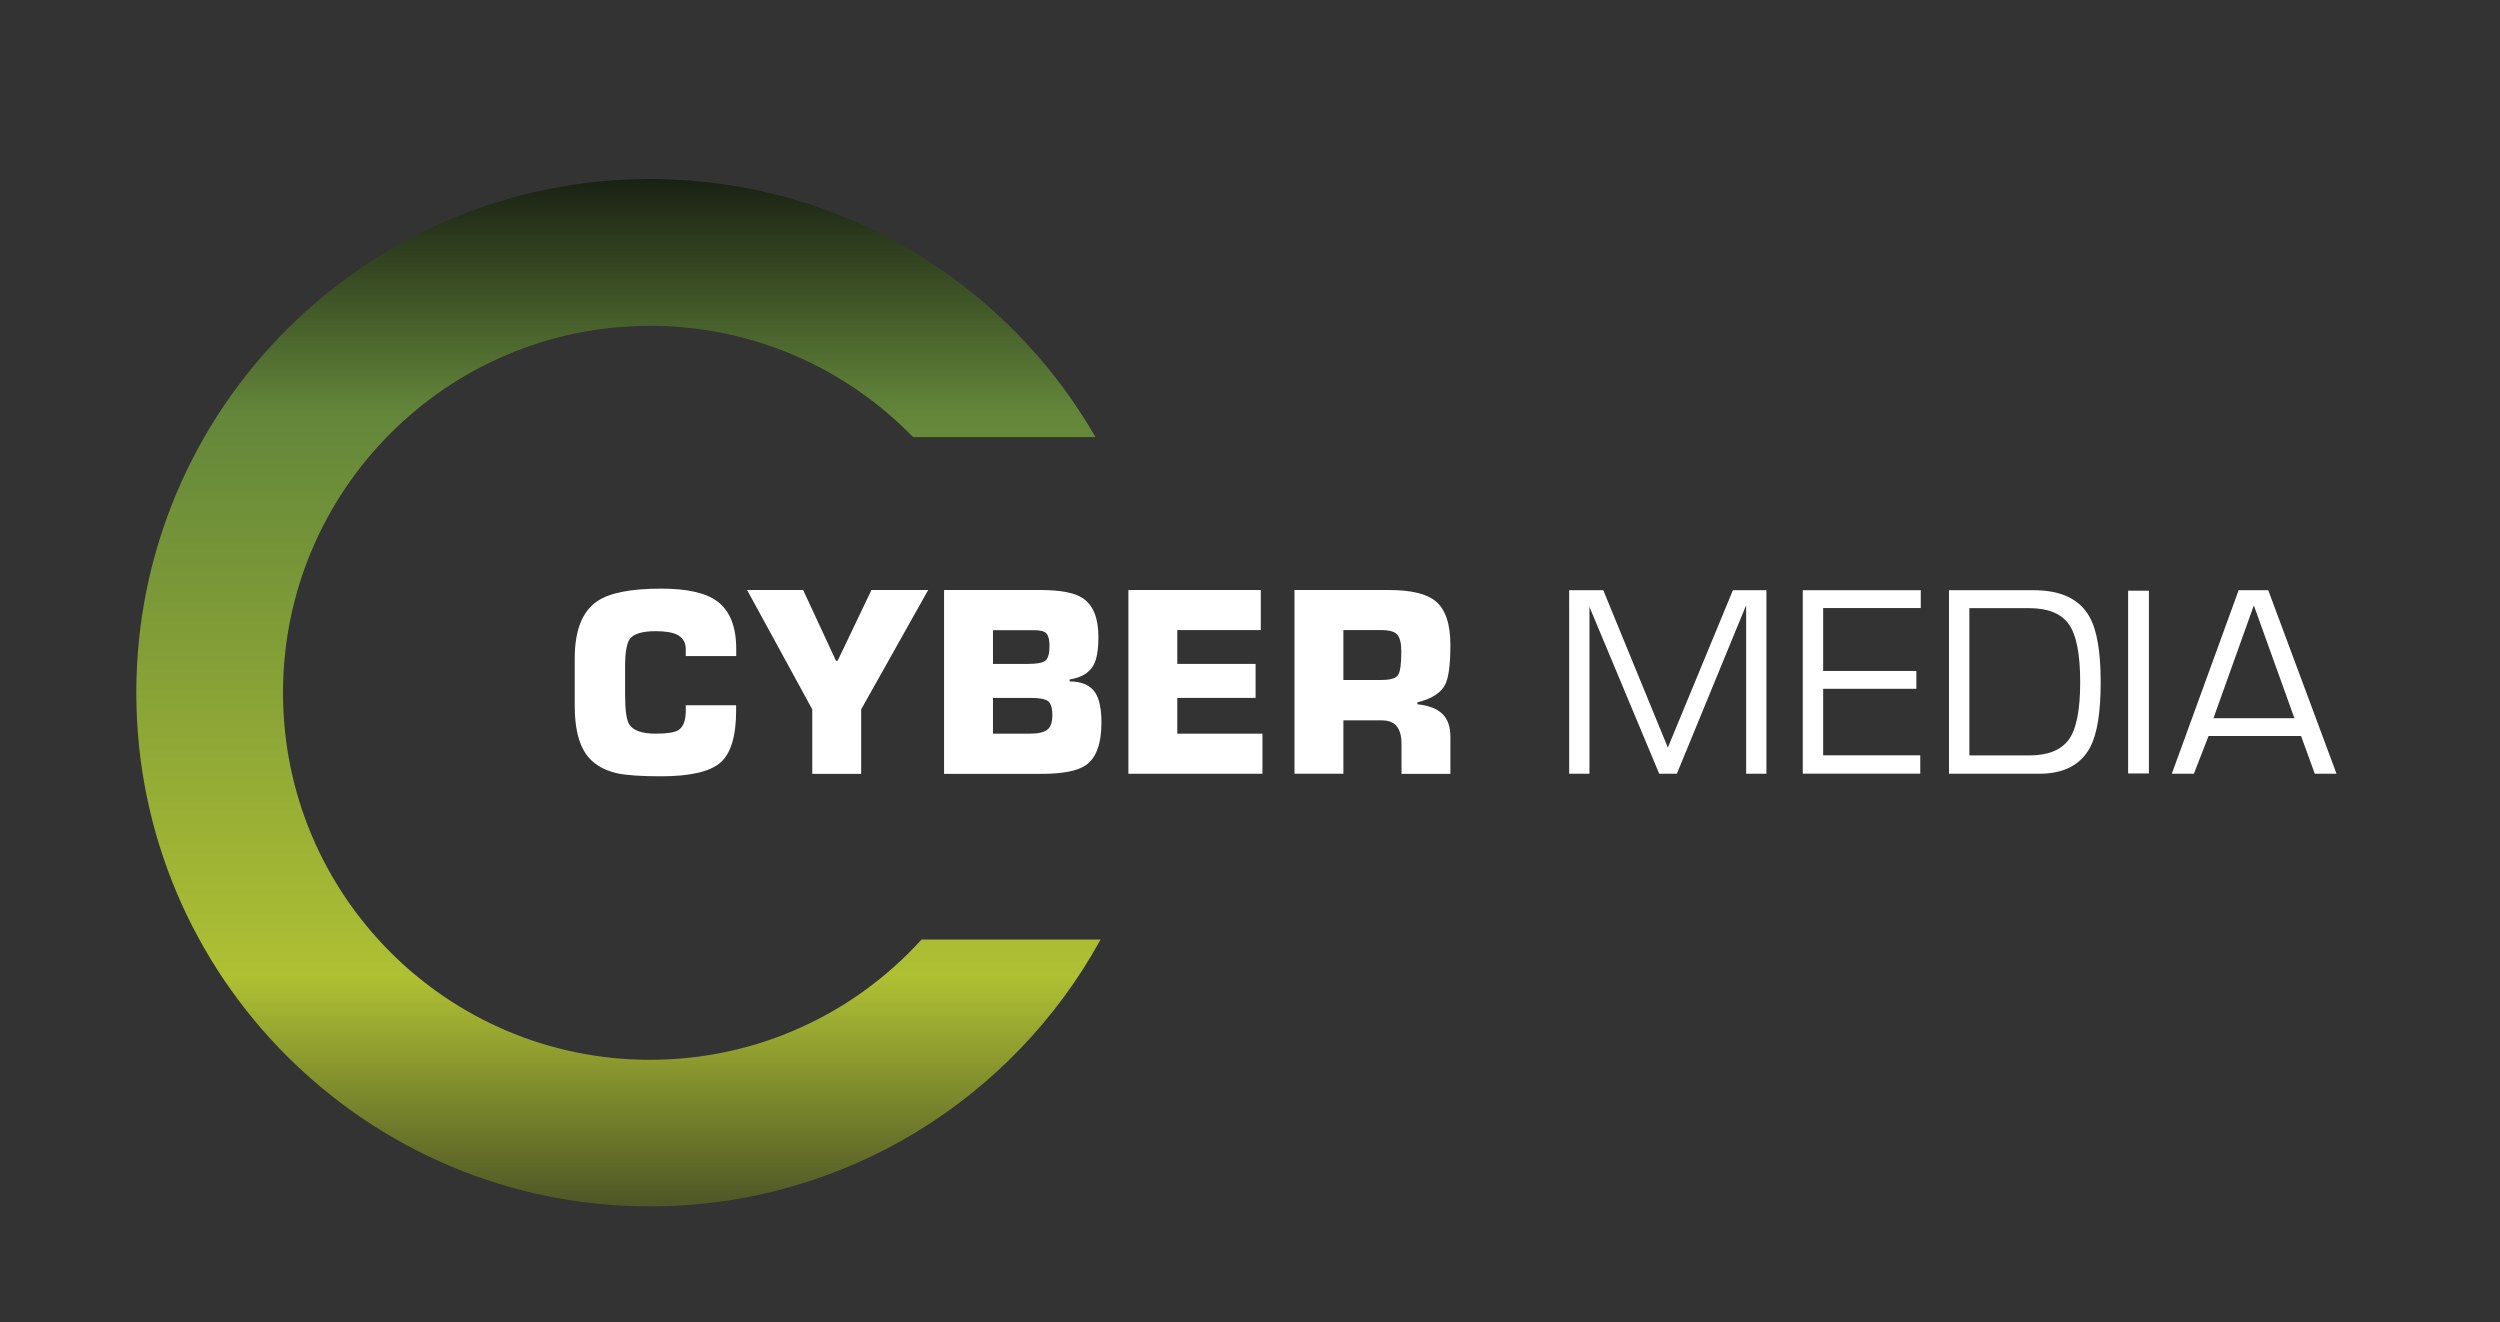
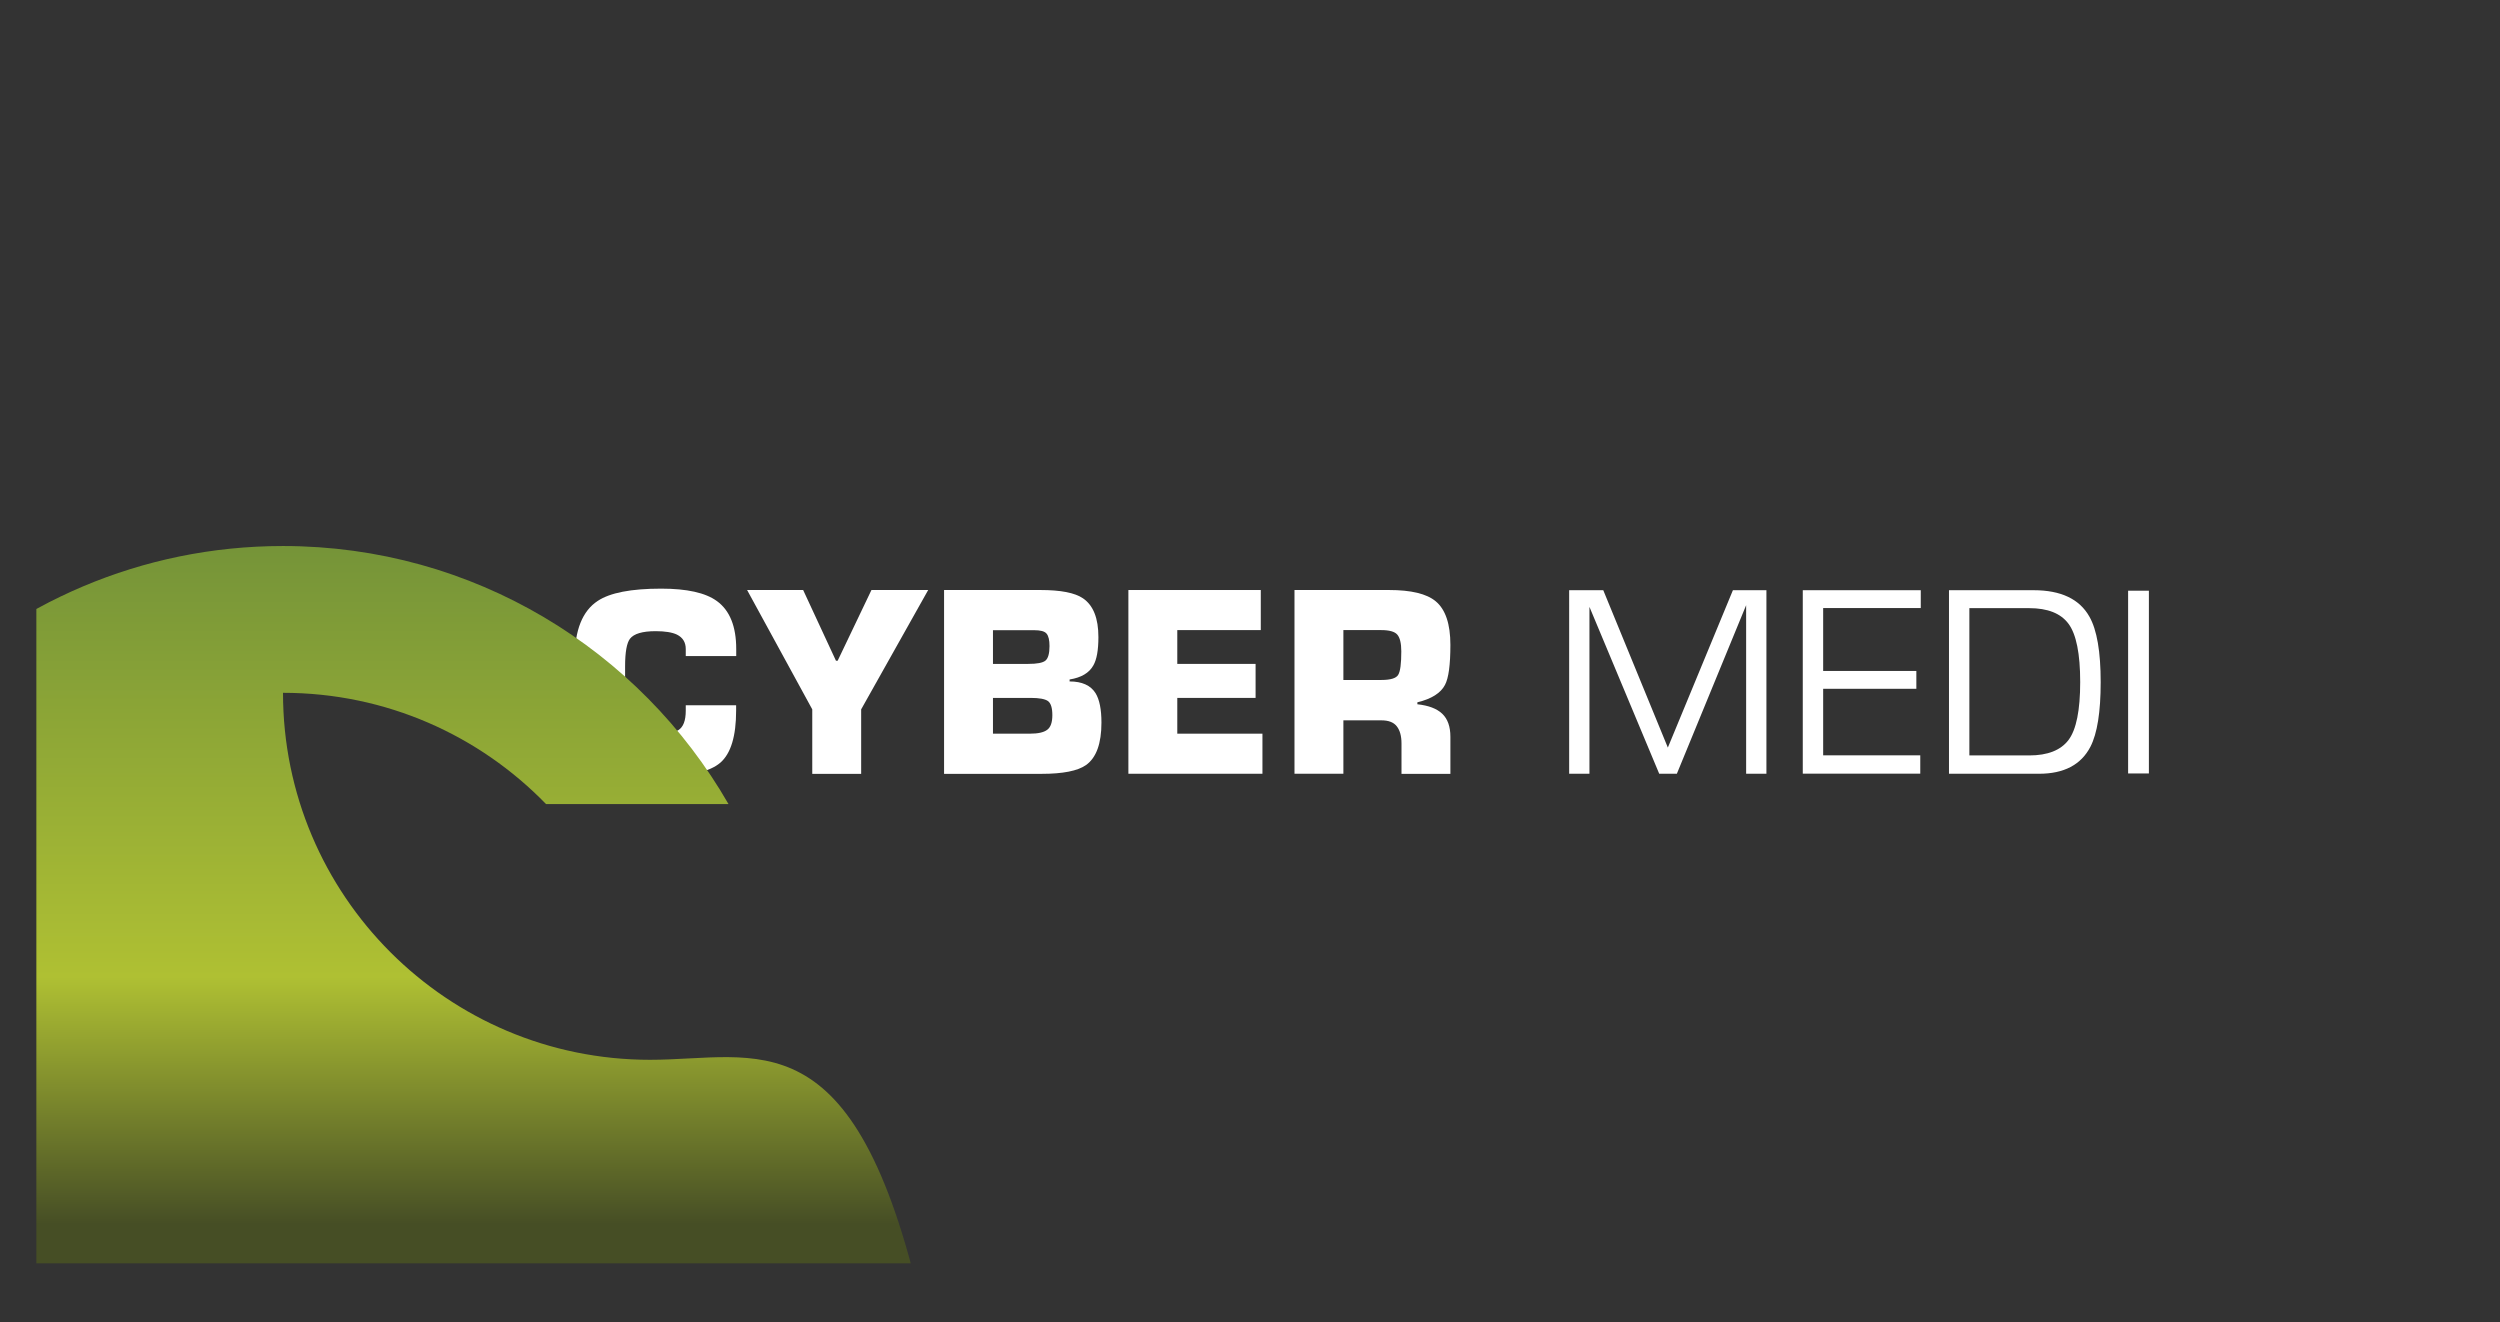
<svg xmlns="http://www.w3.org/2000/svg" xmlns:xlink="http://www.w3.org/1999/xlink" version="1.1" id="Слой_1" x="0px" y="0px" viewBox="0 0 255.12 134.93" style="enable-background:new 0 0 255.12 134.93;" xml:space="preserve">
  <rect x="0" y="0" width="255.12" height="134.93" fill="#333333" stroke="none" />
  <style type="text/css"> .st0{fill:#FFFFFF;} .st1{clip-path:url(#SVGID_2_);fill:url(#SVGID_3_);} .st2{clip-path:url(#SVGID_5_);fill:url(#SVGID_6_);} </style>
  <g>
    <path class="st0" d="M75.12,66.95h-5.14v-0.72c0-0.68-0.3-1.17-0.9-1.47c-0.48-0.23-1.21-0.35-2.17-0.35 c-1.35,0-2.22,0.26-2.62,0.77c-0.33,0.43-0.5,1.37-0.5,2.8v2.92c0,1.56,0.14,2.57,0.42,3.02c0.4,0.63,1.3,0.95,2.7,0.95 c1.15,0,1.91-0.12,2.3-0.35c0.52-0.32,0.77-0.98,0.77-2v-0.55h5.14v0.55c0,2.61-0.54,4.38-1.61,5.31 c-1.07,0.92-3.09,1.39-6.05,1.39c-2.1,0-3.61-0.11-4.54-0.32c-1.4-0.33-2.44-0.98-3.12-1.95c-0.77-1.1-1.15-2.74-1.15-4.92v-4.84 c0-2.88,0.78-4.84,2.35-5.87c1.25-0.83,3.4-1.25,6.47-1.25c2.63,0,4.53,0.42,5.69,1.27c1.31,0.95,1.97,2.58,1.97,4.89V66.95z" />
    <path class="st0" d="M76.24,60.21h5.72l3.35,7.22h0.17l3.45-7.22h5.79l-6.84,12.18v6.58h-4.99v-6.58L76.24,60.21z" />
    <path class="st0" d="M96.34,78.96V60.21h9.84c2.06,0,3.51,0.28,4.34,0.85c1.05,0.72,1.57,2.03,1.57,3.95c0,1.33-0.17,2.3-0.52,2.9 c-0.43,0.77-1.24,1.24-2.42,1.43v0.2c1.26,0,2.15,0.4,2.65,1.2c0.4,0.65,0.6,1.65,0.6,3c0,2.13-0.52,3.58-1.57,4.33 c-0.85,0.6-2.36,0.9-4.54,0.9H96.34z M101.33,64.3v3.45h3.6c0.9,0,1.49-0.11,1.76-0.34c0.27-0.23,0.41-0.72,0.41-1.48 c0-0.61-0.1-1.03-0.3-1.27c-0.2-0.24-0.62-0.35-1.27-0.35H101.33z M101.33,71.22v3.65h3.77c0.83,0,1.42-0.13,1.77-0.4 c0.35-0.26,0.52-0.76,0.52-1.49c0-0.74-0.15-1.22-0.45-1.44c-0.3-0.21-0.88-0.32-1.75-0.32H101.33z" />
    <path class="st0" d="M120.14,64.3v3.45h7.99v3.47h-7.99v3.65h8.69v4.09h-13.68V60.21h13.51v4.09H120.14z" />
    <path class="st0" d="M137.09,73.49v5.47h-4.99V60.21h9.64c2.26,0,3.85,0.38,4.77,1.15c1,0.83,1.5,2.32,1.5,4.45 c0,2.02-0.18,3.38-0.55,4.08c-0.43,0.83-1.37,1.43-2.82,1.78v0.2c1.13,0.12,1.98,0.44,2.53,0.96c0.56,0.53,0.84,1.31,0.84,2.36 v3.78h-4.99v-3.11c0-0.75-0.16-1.33-0.48-1.74c-0.32-0.41-0.84-0.61-1.57-0.61H137.09z M137.09,64.3v5.09h3.87 c0.93,0,1.51-0.17,1.72-0.52c0.22-0.35,0.32-1.15,0.32-2.4c0-0.83-0.14-1.4-0.41-1.71c-0.27-0.31-0.82-0.46-1.64-0.46H137.09z" />
    <path class="st0" d="M163.61,60.23l6.59,16.06l6.64-16.06h3.42v18.73h-2.07v-17.2l-7.07,17.2h-1.8l-7.12-17.03v17.03h-2.07V60.23 H163.61z" />
    <path class="st0" d="M186.05,68.47h9.51v1.82h-9.51v6.79h9.91v1.87h-11.99V60.23h12.04v1.82h-9.96V68.47z" />
    <path class="st0" d="M198.89,78.96V60.23h8.64c2.78,0,4.68,0.9,5.69,2.7c0.77,1.35,1.15,3.58,1.15,6.68c0,3.05-0.35,5.25-1.05,6.6 c-0.95,1.83-2.7,2.75-5.24,2.75H198.89z M200.96,77.09h6.12c1.88,0,3.22-0.53,4.01-1.58c0.79-1.05,1.19-3.02,1.19-5.91 c0-2.89-0.4-4.87-1.19-5.94c-0.79-1.07-2.13-1.6-4.03-1.6h-6.09V77.09z" />
    <path class="st0" d="M219.29,60.28v18.65h-2.12V60.28H219.29z" />
-     <path class="st0" d="M221.63,78.96l6.82-18.73h3.02l6.97,18.73h-2.22l-1.4-3.85h-9.44l-1.5,3.85H221.63z M234.14,73.29L230,61.78 l-4.12,11.51H234.14z" />
  </g>
  <g>
    <defs>
-       <path id="SVGID_1_" d="M66.33,108.15c-20.68,0-37.45-16.77-37.45-37.45c0-20.68,16.77-37.45,37.45-37.45 c10.53,0,20.04,4.35,26.84,11.35h18.62c-9.05-15.73-26.01-26.33-45.46-26.33c-28.95,0-52.42,23.47-52.42,52.42 c0,28.95,23.47,52.42,52.42,52.42c19.82,0,37.07-11,45.98-27.23H94.04C87.19,103.43,77.31,108.15,66.33,108.15z" />
+       <path id="SVGID_1_" d="M66.33,108.15c-20.68,0-37.45-16.77-37.45-37.45c10.53,0,20.04,4.35,26.84,11.35h18.62c-9.05-15.73-26.01-26.33-45.46-26.33c-28.95,0-52.42,23.47-52.42,52.42 c0,28.95,23.47,52.42,52.42,52.42c19.82,0,37.07-11,45.98-27.23H94.04C87.19,103.43,77.31,108.15,66.33,108.15z" />
    </defs>
    <clipPath id="SVGID_2_">
      <use xlink:href="#SVGID_1_" style="overflow:visible;" />
    </clipPath>
    <linearGradient id="SVGID_3_" gradientUnits="userSpaceOnUse" x1="63.111" y1="128.919" x2="63.111" y2="12.496">
      <stop offset="0.034" style="stop-color:#464E25" />
      <stop offset="0.251" style="stop-color:#AFC033" />
      <stop offset="0.746" style="stop-color:#63863A" />
      <stop offset="1" style="stop-color:#08080A" />
    </linearGradient>
    <rect x="3.71" y="12.5" class="st1" width="118.81" height="116.42" />
  </g>
  <g>
    <g>
      <path class="st0" d="M89.11,268.89v-0.7c0-1.44-1.32-1.75-2.96-1.75c-2.74,0-3,0.87-3,3.44v2.81c0,2.69,0.12,3.82,3,3.82 c2,0,2.96-0.14,2.96-2.26v-0.53h4.95v0.53c0,5.07-1.75,6.44-7.38,6.44c-4.9,0-8.48-0.34-8.48-6.92v-4.66 c0-5.96,3.2-6.85,8.48-6.85c4.78,0,7.38,1.32,7.38,5.94v0.7H89.11z" />
      <path class="st0" d="M100.65,262.43l3.22,6.95h0.17l3.32-6.95h5.58l-6.58,11.7v6.32h-4.81v-6.32l-6.39-11.7H100.65z" />
      <path class="st0" d="M114.49,262.43h9.47c3.58,0,5.7,0.67,5.7,4.61c0,2.28-0.46,3.77-2.84,4.16v0.19 c2.67,0.17,3.12,1.78,3.12,4.04c0,4.42-2.07,5.02-5.89,5.02h-9.56V262.43z M119.3,269.64h3.46c1.68,0,2.09-0.29,2.09-1.73 c0-1.08-0.24-1.54-1.51-1.54h-4.04V269.64z M119.3,276.51h3.63c1.56,0,2.21-0.36,2.21-1.83c0-1.49-0.55-1.71-2.12-1.71h-3.73 V276.51z" />
      <path class="st0" d="M137.39,269.66h7.69V273h-7.69v3.51h8.36v3.94h-13.17v-18.02h13v3.94h-8.2V269.66z" />
      <path class="st0" d="M153.71,280.45h-4.81v-18.02h9.28c4.18,0,6.03,1.2,6.03,5.38c0,3.68-0.38,4.93-3.24,5.62v0.19 c2.16,0.22,3.24,1.15,3.24,3.2v3.63h-4.81v-2.98c0-1.37-0.53-2.26-1.97-2.26h-3.73V280.45z M153.71,271.27h3.73 c1.87,0,1.97-0.58,1.97-2.81c0-1.61-0.38-2.09-1.97-2.09h-3.73V271.27z" />
    </g>
    <g>
      <path class="st0" d="M115.4,285.06l3.5,8.52l3.53-8.52h1.82V295h-1.1v-9.13l-3.75,9.13h-0.95l-3.78-9.04V295h-1.1v-9.94H115.4z" />
-       <path class="st0" d="M127.32,289.44h5.05v0.97h-5.05v3.61h5.26V295h-6.36v-9.94h6.39v0.97h-5.29V289.44z" />
      <path class="st0" d="M134.13,295v-9.94h4.59c1.48,0,2.48,0.48,3.02,1.43c0.41,0.72,0.61,1.9,0.61,3.54c0,1.62-0.19,2.79-0.56,3.5 c-0.5,0.97-1.43,1.46-2.78,1.46H134.13z M135.23,294.01h3.25c1,0,1.71-0.28,2.13-0.84c0.42-0.56,0.63-1.61,0.63-3.14 c0-1.53-0.21-2.58-0.63-3.15c-0.42-0.57-1.13-0.85-2.14-0.85h-3.23V294.01z" />
      <path class="st0" d="M144.96,285.09v9.9h-1.13v-9.9H144.96z" />
      <path class="st0" d="M146.21,295l3.62-9.94h1.6l3.7,9.94h-1.18l-0.74-2.04h-5.01L147.4,295H146.21z M152.85,291.99l-2.2-6.11 l-2.19,6.11H152.85z" />
    </g>
  </g>
  <g>
    <defs>
      <path id="SVGID_4_" d="M88.41,312.82c-18.79,0-34.02-15.23-34.02-34.02c0-18.79,15.23-34.02,34.02-34.02 c9.56,0,18.2,3.95,24.38,10.31h16.91c-8.22-14.29-23.63-23.91-41.3-23.91c-26.3,0-47.62,21.32-47.62,47.62 s21.32,47.62,47.62,47.62c18.01,0,33.68-10,41.77-24.74h-16.6C107.35,308.52,98.38,312.82,88.41,312.82z" />
    </defs>
    <clipPath id="SVGID_5_">
      <use xlink:href="#SVGID_4_" style="overflow:visible;" />
    </clipPath>
    <linearGradient id="SVGID_6_" gradientUnits="userSpaceOnUse" x1="85.48" y1="331.682" x2="85.48" y2="225.921">
      <stop offset="0.034" style="stop-color:#454C25" />
      <stop offset="0.251" style="stop-color:#A6B63A" />
      <stop offset="0.746" style="stop-color:#618039" />
      <stop offset="1" style="stop-color:#070809" />
    </linearGradient>
    <rect x="31.52" y="225.92" class="st2" width="107.93" height="105.76" />
  </g>
</svg>